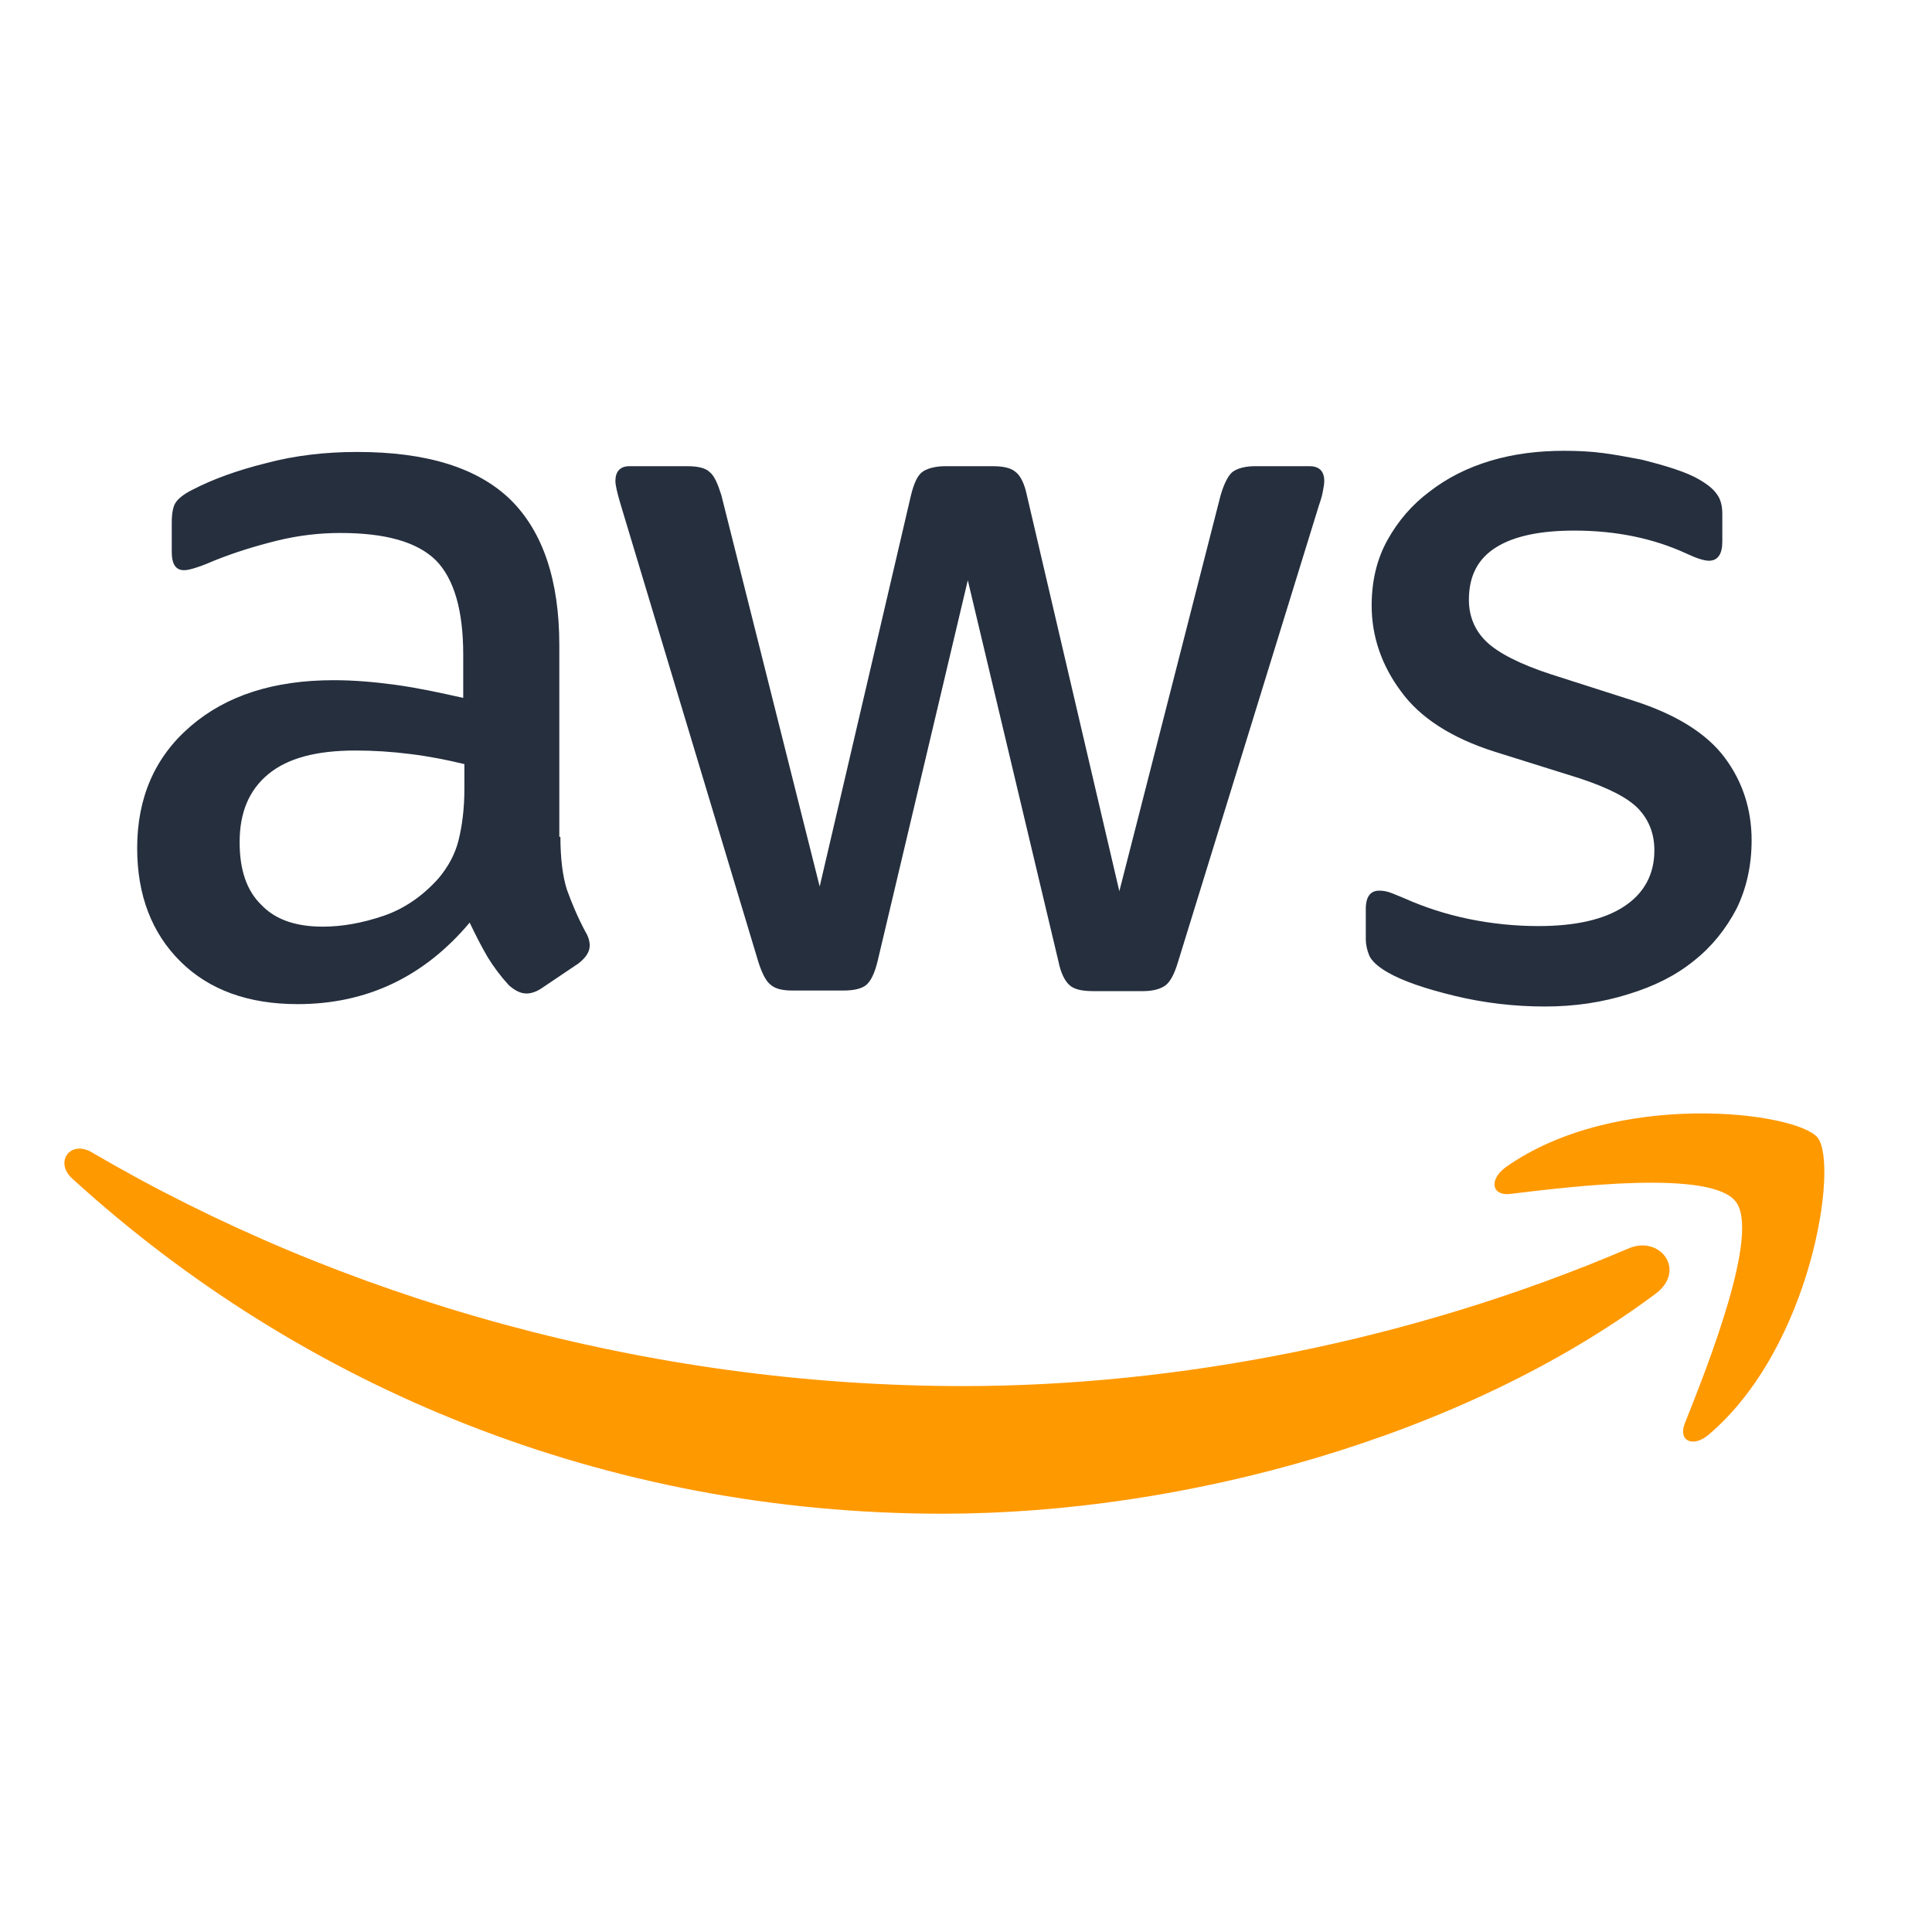
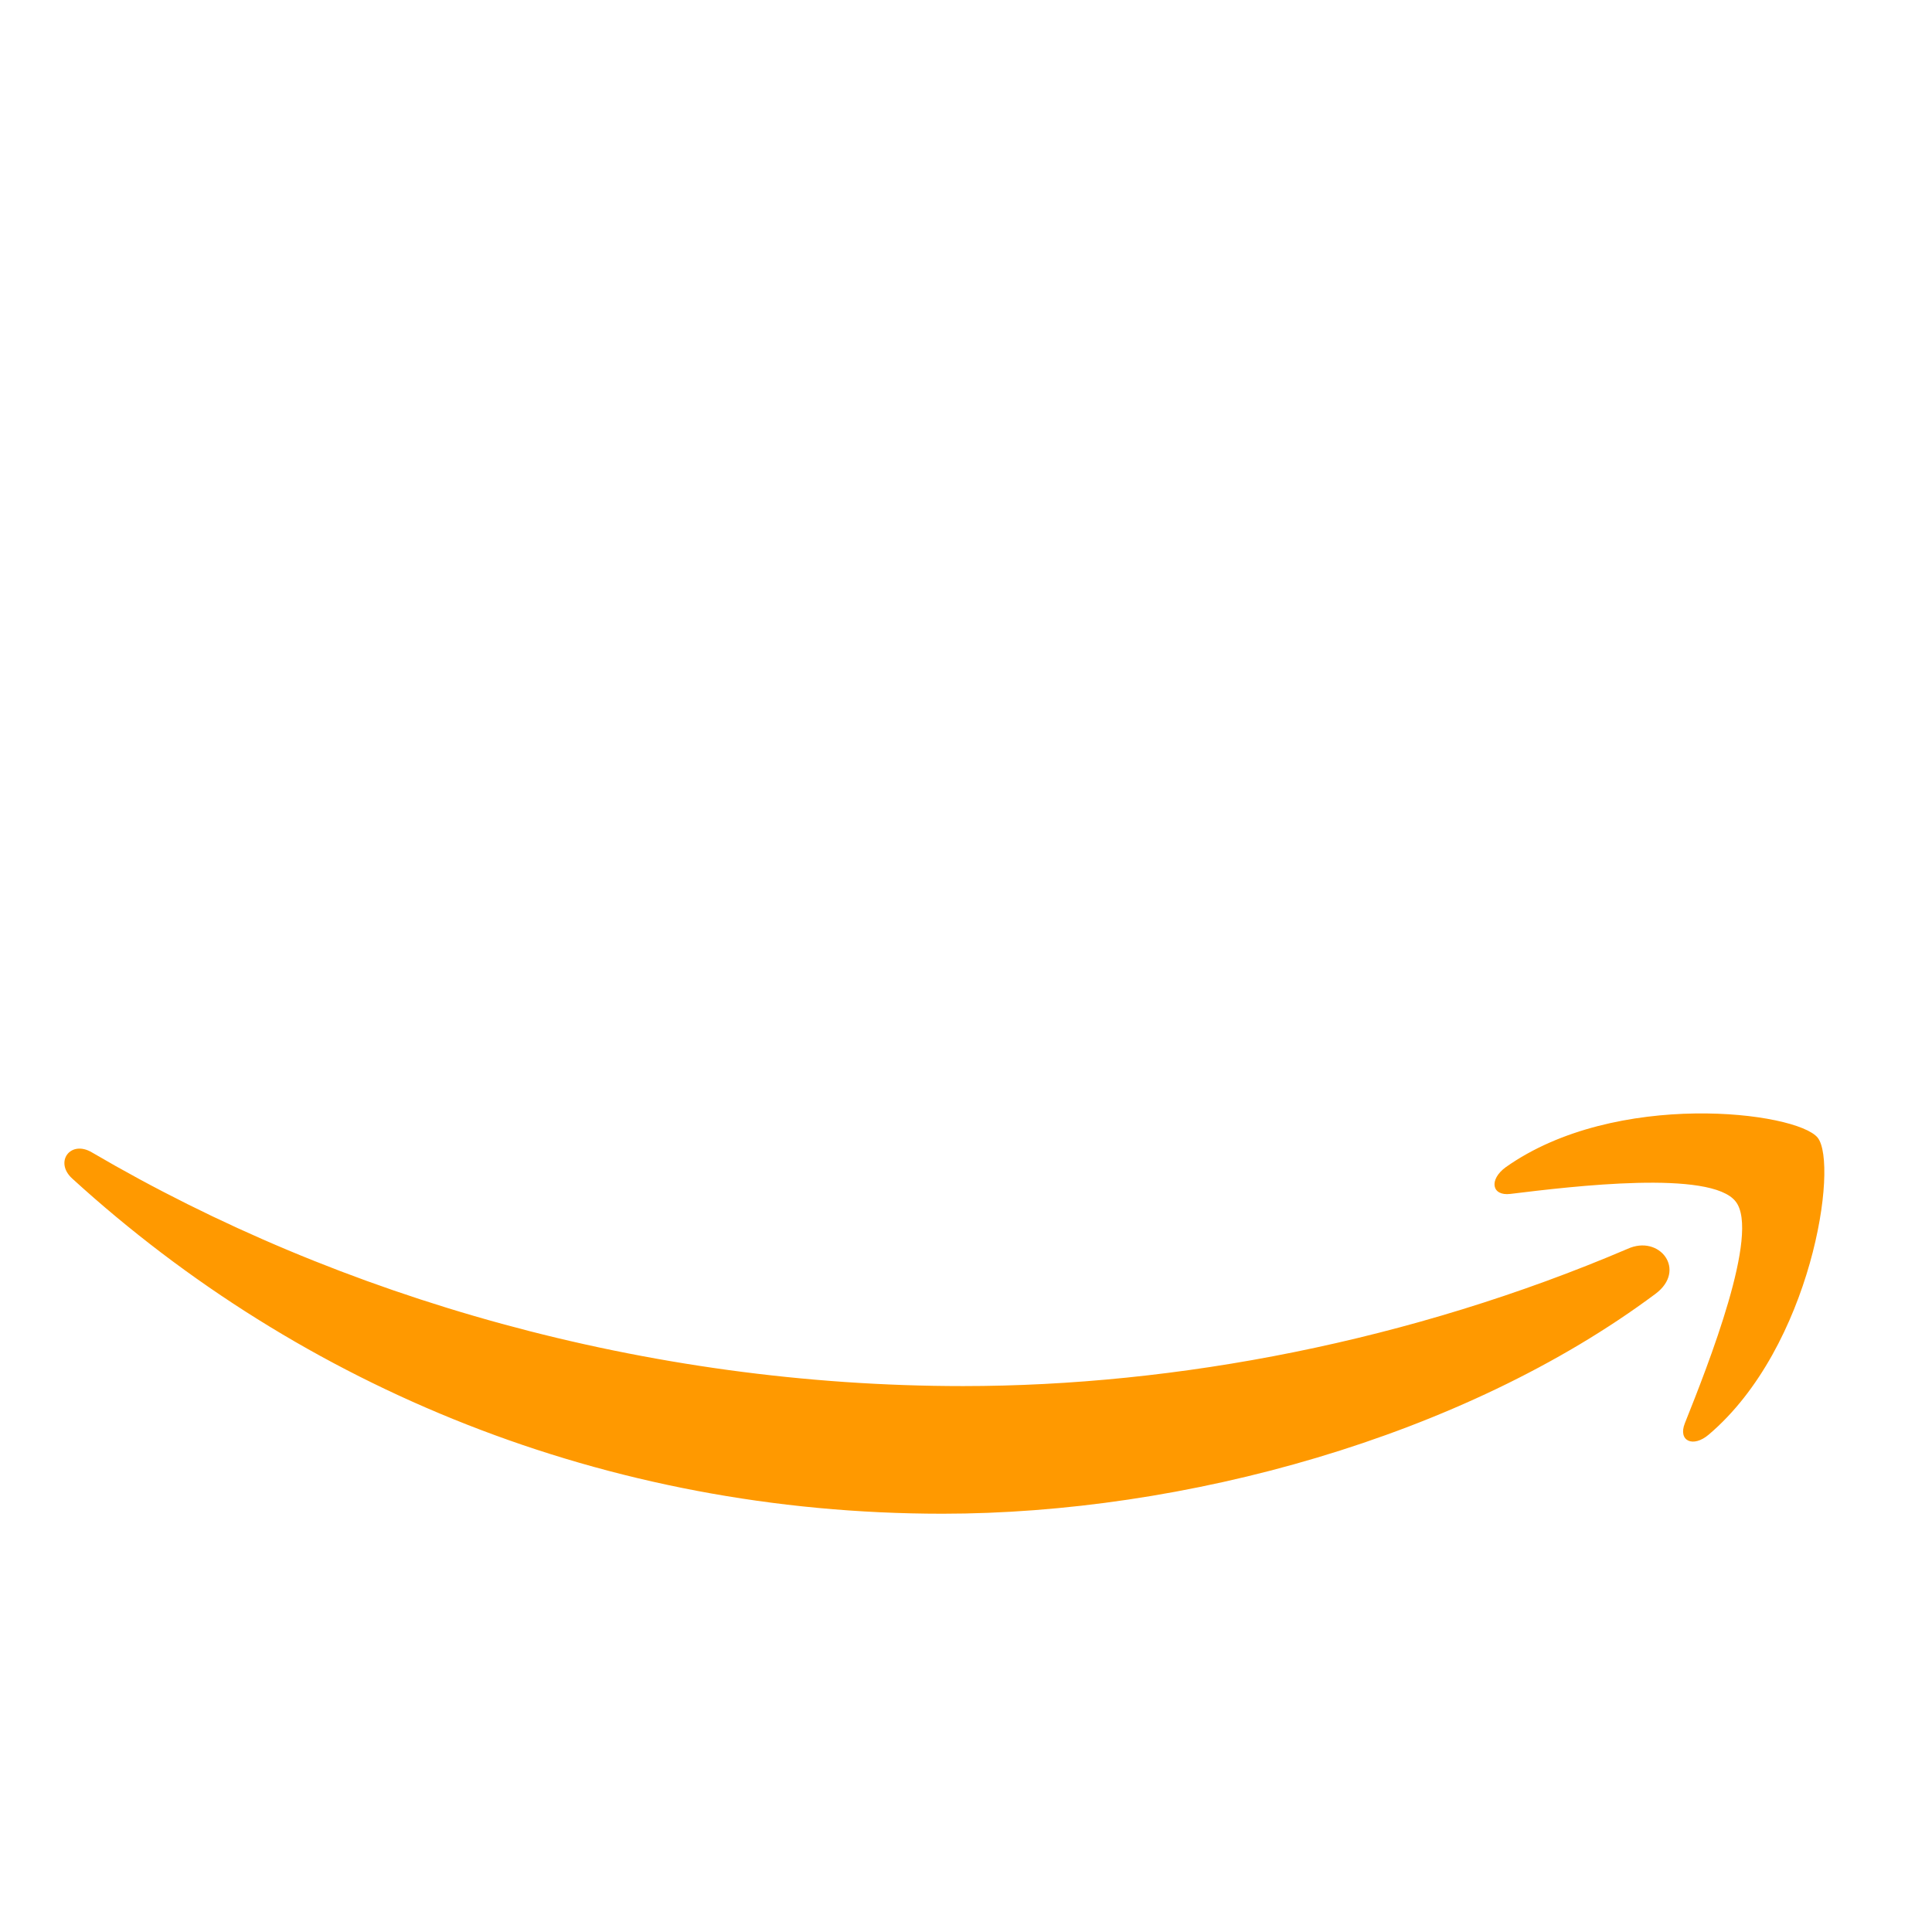
<svg xmlns="http://www.w3.org/2000/svg" width="30" height="30" viewBox="0 0 30 30" fill="none">
  <rect width="30" height="30" fill="white" />
-   <path d="M8.702 12.995C8.702 13.334 8.738 13.609 8.802 13.812C8.875 14.014 8.965 14.234 9.093 14.473C9.138 14.546 9.157 14.619 9.157 14.684C9.157 14.775 9.102 14.867 8.984 14.959L8.411 15.345C8.329 15.4 8.248 15.427 8.175 15.427C8.084 15.427 7.994 15.381 7.902 15.299C7.775 15.161 7.666 15.014 7.575 14.867C7.484 14.711 7.393 14.537 7.293 14.326C6.584 15.17 5.693 15.592 4.621 15.592C3.857 15.592 3.248 15.372 2.803 14.931C2.358 14.491 2.13 13.903 2.13 13.169C2.13 12.389 2.403 11.755 2.958 11.278C3.512 10.801 4.248 10.562 5.184 10.562C5.494 10.562 5.812 10.589 6.148 10.635C6.484 10.681 6.829 10.755 7.193 10.837V10.167C7.193 9.47 7.048 8.983 6.766 8.698C6.475 8.414 5.984 8.276 5.285 8.276C4.966 8.276 4.64 8.312 4.303 8.395C3.967 8.478 3.64 8.579 3.322 8.707C3.176 8.772 3.067 8.808 3.003 8.827C2.94 8.845 2.894 8.854 2.858 8.854C2.731 8.854 2.667 8.763 2.667 8.57V8.12C2.667 7.973 2.686 7.863 2.731 7.799C2.777 7.734 2.859 7.67 2.986 7.606C3.304 7.441 3.685 7.303 4.131 7.192C4.576 7.073 5.049 7.018 5.549 7.018C6.631 7.018 7.421 7.266 7.93 7.762C8.43 8.258 8.685 9.01 8.685 10.02V12.994L8.702 12.995ZM5.011 14.389C5.311 14.389 5.621 14.334 5.947 14.224C6.275 14.114 6.566 13.912 6.811 13.637C6.956 13.463 7.065 13.27 7.12 13.049C7.175 12.829 7.211 12.562 7.211 12.25V11.865C6.948 11.801 6.666 11.745 6.375 11.709C6.084 11.672 5.802 11.654 5.52 11.654C4.911 11.654 4.466 11.773 4.166 12.021C3.866 12.269 3.721 12.618 3.721 13.076C3.721 13.508 3.83 13.829 4.057 14.05C4.275 14.28 4.593 14.389 5.011 14.389ZM12.31 15.381C12.147 15.381 12.037 15.354 11.965 15.29C11.892 15.234 11.829 15.106 11.774 14.931L9.638 7.836C9.583 7.652 9.556 7.533 9.556 7.469C9.556 7.322 9.629 7.239 9.774 7.239H10.665C10.837 7.239 10.956 7.266 11.02 7.331C11.092 7.386 11.146 7.514 11.201 7.689L12.728 13.766L14.146 7.689C14.191 7.506 14.246 7.386 14.318 7.331C14.391 7.276 14.518 7.239 14.682 7.239H15.409C15.582 7.239 15.7 7.266 15.773 7.331C15.846 7.386 15.909 7.514 15.945 7.689L17.381 13.839L18.954 7.689C19.008 7.506 19.072 7.386 19.135 7.331C19.208 7.276 19.326 7.239 19.49 7.239H20.335C20.481 7.239 20.563 7.313 20.563 7.469C20.563 7.515 20.554 7.56 20.544 7.615C20.535 7.671 20.517 7.744 20.481 7.845L18.291 14.941C18.236 15.124 18.172 15.243 18.1 15.299C18.027 15.354 17.909 15.39 17.754 15.39H16.973C16.8 15.39 16.681 15.363 16.609 15.299C16.536 15.234 16.473 15.115 16.436 14.931L15.028 9.01L13.628 14.922C13.583 15.106 13.528 15.225 13.456 15.29C13.383 15.354 13.256 15.381 13.092 15.381H12.31ZM23.989 15.629C23.517 15.629 23.044 15.574 22.59 15.464C22.136 15.354 21.781 15.234 21.545 15.097C21.4 15.014 21.299 14.922 21.263 14.84C21.227 14.757 21.208 14.665 21.208 14.583V14.115C21.208 13.922 21.281 13.83 21.417 13.83C21.472 13.83 21.527 13.839 21.581 13.858C21.635 13.876 21.717 13.913 21.808 13.949C22.117 14.087 22.453 14.197 22.808 14.27C23.171 14.344 23.526 14.38 23.889 14.38C24.462 14.38 24.907 14.28 25.216 14.077C25.526 13.875 25.689 13.582 25.689 13.205C25.689 12.948 25.607 12.737 25.444 12.562C25.28 12.388 24.971 12.232 24.526 12.085L23.208 11.672C22.544 11.461 22.054 11.149 21.754 10.735C21.454 10.332 21.299 9.882 21.299 9.404C21.299 9.019 21.381 8.679 21.545 8.385C21.708 8.091 21.927 7.835 22.199 7.633C22.472 7.421 22.781 7.265 23.144 7.155C23.508 7.046 23.889 7 24.29 7C24.489 7 24.698 7.009 24.899 7.036C25.108 7.064 25.298 7.101 25.49 7.137C25.671 7.183 25.844 7.229 26.008 7.284C26.171 7.339 26.299 7.394 26.39 7.449C26.517 7.523 26.608 7.596 26.663 7.679C26.717 7.752 26.744 7.853 26.744 7.982V8.413C26.744 8.606 26.672 8.707 26.536 8.707C26.463 8.707 26.345 8.67 26.19 8.597C25.672 8.358 25.09 8.239 24.445 8.239C23.927 8.239 23.518 8.321 23.236 8.496C22.954 8.67 22.809 8.936 22.809 9.313C22.809 9.569 22.9 9.79 23.082 9.965C23.264 10.139 23.6 10.313 24.082 10.47L25.372 10.883C26.027 11.094 26.5 11.388 26.781 11.764C27.062 12.14 27.199 12.572 27.199 13.049C27.199 13.444 27.117 13.802 26.963 14.114C26.799 14.426 26.581 14.701 26.299 14.922C26.017 15.151 25.681 15.316 25.29 15.436C24.88 15.565 24.453 15.629 23.989 15.629Z" fill="#252F3E" />
  <path d="M25.707 20.09C22.717 22.321 18.372 23.505 14.636 23.505C9.402 23.505 4.684 21.55 1.121 18.3C0.839 18.043 1.094 17.694 1.43 17.896C5.284 20.154 10.037 21.523 14.955 21.523C18.272 21.523 21.917 20.825 25.271 19.393C25.771 19.163 26.198 19.723 25.707 20.09ZM26.952 18.658C26.57 18.162 24.426 18.42 23.453 18.539C23.162 18.575 23.117 18.318 23.38 18.125C25.089 16.914 27.898 17.262 28.225 17.666C28.552 18.08 28.134 20.916 26.535 22.275C26.289 22.486 26.053 22.375 26.162 22.101C26.525 21.192 27.334 19.145 26.952 18.658Z" fill="#FF9900" />
</svg>